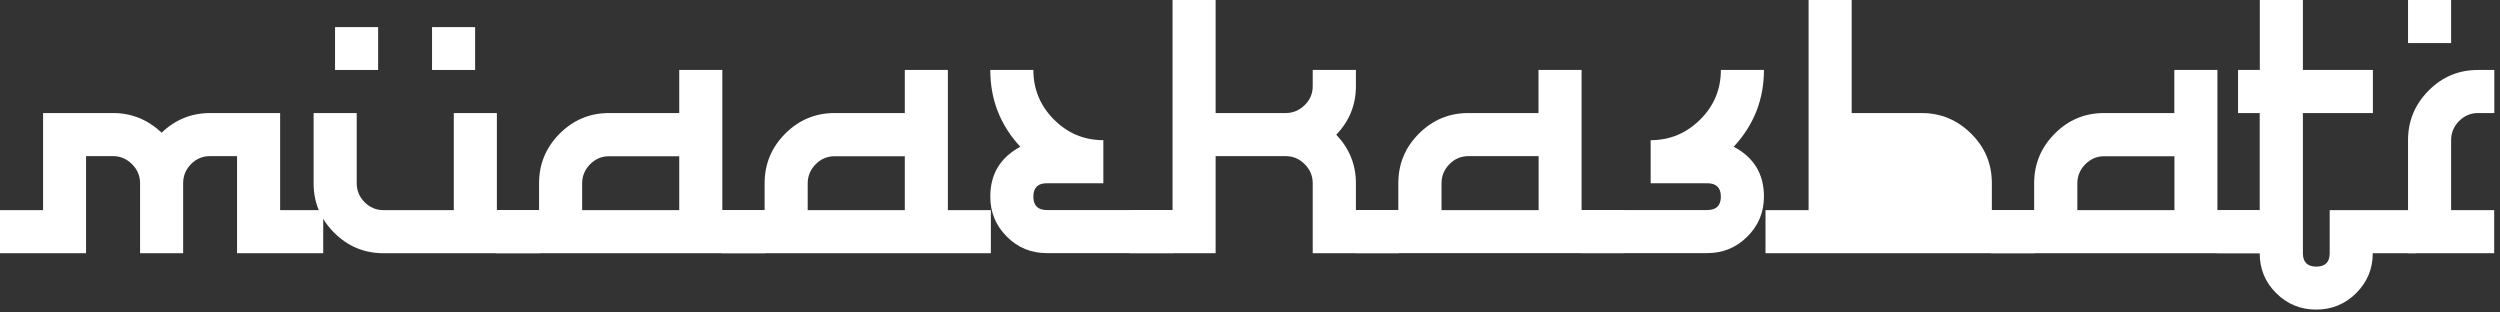
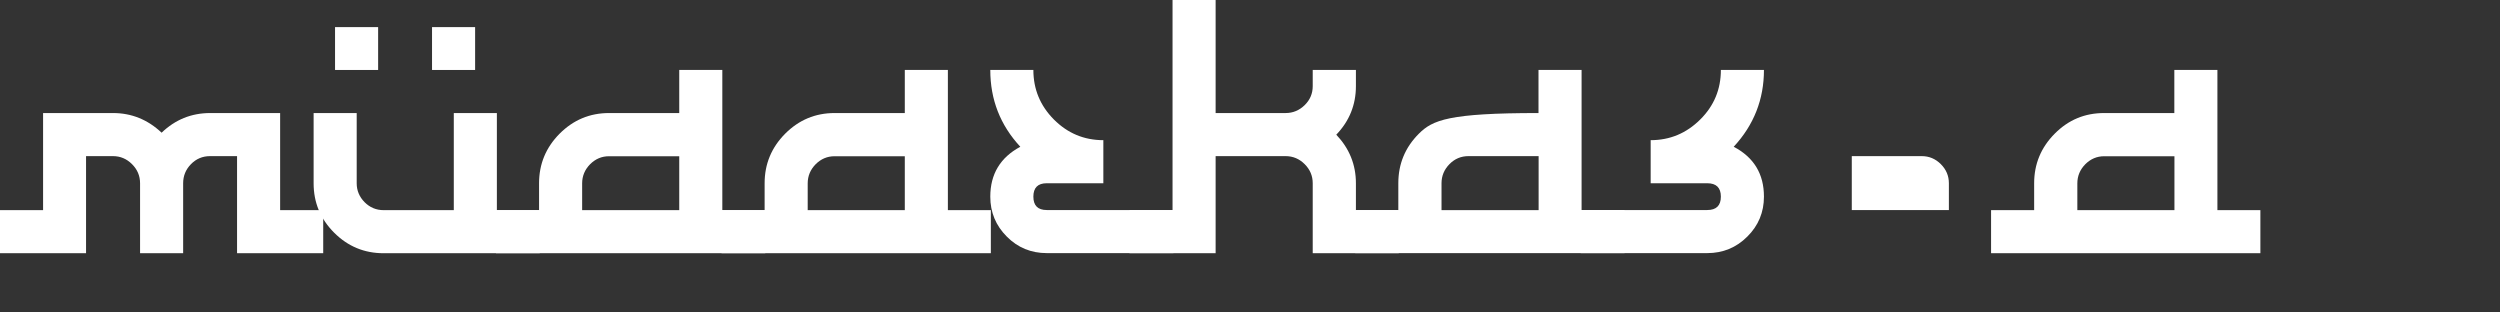
<svg xmlns="http://www.w3.org/2000/svg" width="224" height="28" viewBox="0 0 224 28" fill="none">
  <rect x="0" y="0" width="224" height="28" fill="#333333" stroke="none" />
  <g clip-path="url(#clip0_269_484)">
    <path d="M21.23 13.989H18.82C18.15 13.989 17.58 14.229 17.11 14.709C16.64 15.189 16.41 15.759 16.41 16.419V22.689H12.55V16.419C12.55 15.759 12.31 15.189 11.83 14.709C11.35 14.229 10.78 13.989 10.12 13.989H7.71V22.689H0V18.829H3.86V10.129H10.13C11.79 10.129 13.24 10.719 14.48 11.889C15.7 10.719 17.15 10.129 18.83 10.129H25.1V18.829H28.96V22.689H21.24V13.989H21.23Z" fill="white" />
    <path d="M44.52 10.129V18.829H48.36V22.689H34.37C32.65 22.689 31.17 22.079 29.94 20.849C28.71 19.619 28.1 18.149 28.1 16.419V10.129H31.96V16.419C31.96 17.079 32.2 17.639 32.67 18.119C33.14 18.589 33.71 18.829 34.37 18.829H40.66V10.129H44.52Z" fill="white" />
    <path d="M33.88 2.429H30.02V6.269H33.88V2.429Z" fill="white" />
    <path d="M42.57 2.429H38.71V6.269H42.57V2.429Z" fill="white" />
    <path d="M64.73 18.829H68.57V22.689H44.44V18.829H48.3V16.419C48.3 14.699 48.91 13.219 50.14 11.979C51.37 10.749 52.84 10.129 54.57 10.129H60.86V6.269H64.72V18.829H64.73ZM52.17 18.829H60.86V13.999H54.57C53.91 13.999 53.35 14.239 52.87 14.719C52.4 15.199 52.16 15.769 52.16 16.429V18.839L52.17 18.829Z" fill="white" />
    <path d="M84.94 18.829H88.78V22.689H64.65V18.829H68.51V16.419C68.51 14.699 69.12 13.219 70.35 11.979C71.58 10.749 73.05 10.129 74.78 10.129H81.07V6.269H84.93V18.829H84.94ZM72.38 18.829H81.07V13.999H74.78C74.12 13.999 73.56 14.239 73.08 14.719C72.61 15.199 72.37 15.769 72.37 16.429V18.839L72.38 18.829Z" fill="white" />
    <path d="M98.86 12.559V16.419H93.79C92.99 16.419 92.59 16.819 92.59 17.619C92.59 18.419 92.99 18.819 93.79 18.819H105.14V22.679H93.79C92.39 22.679 91.19 22.189 90.21 21.199C89.22 20.209 88.73 19.019 88.73 17.619C88.73 15.599 89.63 14.109 91.42 13.149C89.62 11.209 88.73 8.919 88.73 6.269H92.59C92.59 7.989 93.2 9.469 94.43 10.709C95.66 11.939 97.13 12.559 98.86 12.559Z" fill="white" />
    <path d="M121.49 6.269V7.719C121.49 9.399 120.9 10.849 119.73 12.069C120.9 13.299 121.49 14.749 121.49 16.419V18.829H125.33V22.689H117.62V16.419C117.62 15.759 117.38 15.189 116.9 14.709C116.42 14.229 115.85 13.989 115.19 13.989H108.92V22.689H101.2V18.829H105.06V-0.001H108.92V10.129H115.19C115.85 10.129 116.42 9.889 116.9 9.419C117.38 8.949 117.62 8.379 117.62 7.719V6.269H121.48H121.49Z" fill="white" />
-     <path d="M141.71 18.829V6.269H137.85V10.129H131.56C129.83 10.129 128.36 10.749 127.13 11.979C125.9 13.209 125.29 14.689 125.29 16.409V18.819H121.43V22.679H145.56V18.819H141.72L141.71 18.829ZM137.85 18.829H129.16V16.419C129.16 15.759 129.4 15.189 129.87 14.709C130.34 14.229 130.91 13.989 131.57 13.989H137.86V18.819L137.85 18.829Z" fill="white" />
+     <path d="M141.71 18.829V6.269H137.85V10.129C129.83 10.129 128.36 10.749 127.13 11.979C125.9 13.209 125.29 14.689 125.29 16.409V18.819H121.43V22.679H145.56V18.819H141.72L141.71 18.829ZM137.85 18.829H129.16V16.419C129.16 15.759 129.4 15.189 129.87 14.709C130.34 14.229 130.91 13.989 131.57 13.989H137.86V18.819L137.85 18.829Z" fill="white" />
    <path d="M147.9 12.559C149.63 12.559 151.1 11.939 152.34 10.709C153.58 9.479 154.19 7.999 154.19 6.269H158.05C158.05 8.899 157.15 11.199 155.34 13.149C157.15 14.099 158.05 15.589 158.05 17.619C158.05 19.019 157.55 20.219 156.56 21.199C155.57 22.189 154.37 22.679 152.97 22.679H141.63V18.819H152.97C153.78 18.819 154.19 18.419 154.19 17.619C154.19 16.819 153.78 16.419 152.97 16.419H147.9V12.559Z" fill="white" />
    <path d="M198.69 18.829H202.53V22.689H178.4V18.829H182.26V16.419C182.26 14.699 182.87 13.219 184.1 11.979C185.33 10.739 186.8 10.129 188.53 10.129H194.82V6.269H198.68V18.829H198.69ZM186.13 18.829H194.83V13.999H188.54C187.88 13.999 187.32 14.239 186.84 14.719C186.37 15.199 186.13 15.769 186.13 16.429V18.839V18.829Z" fill="white" />
-     <path d="M200.54 6.269H202.48V-0.001H206.34V6.269H212.61V10.129H206.34V22.689C206.34 23.489 206.74 23.889 207.54 23.889C208.34 23.889 208.74 23.489 208.74 22.689V18.829H216.46V22.689H212.6C212.6 24.089 212.1 25.279 211.11 26.269C210.12 27.249 208.92 27.739 207.53 27.739C206.14 27.739 204.93 27.249 203.95 26.269C202.96 25.289 202.47 24.099 202.47 22.689H198.61V18.829H202.47V10.129H200.53V6.269H200.54Z" fill="white" />
-     <path d="M219.62 -0.001H215.76V3.859H219.62V-0.001Z" fill="white" />
-     <path d="M219.62 18.829H223.48V22.689H215.76V12.559C215.76 10.839 216.37 9.359 217.6 8.119C218.83 6.879 220.3 6.269 222.03 6.269H223.49V10.129H222.03C221.37 10.129 220.81 10.369 220.33 10.849C219.86 11.329 219.62 11.899 219.62 12.559V18.829Z" fill="white" />
-     <path d="M182.32 18.829V22.689H158.19V18.829H162.05V-0.001H165.91V10.129H172.18C173.9 10.129 175.38 10.749 176.62 11.979C177.86 13.209 178.47 14.689 178.47 16.419V18.829H182.31H182.32Z" fill="white" />
    <path d="M174.62 18.829V16.419C174.62 15.759 174.38 15.189 173.9 14.709C173.42 14.229 172.85 13.989 172.19 13.989H165.92V18.819H174.62V18.829Z" fill="white" />
  </g>
  <defs>
    <clipPath id="clip0_269_484">
      <rect width="223.48" height="27.74" fill="white" transform="translate(0 -0.001)" />
    </clipPath>
  </defs>
</svg>